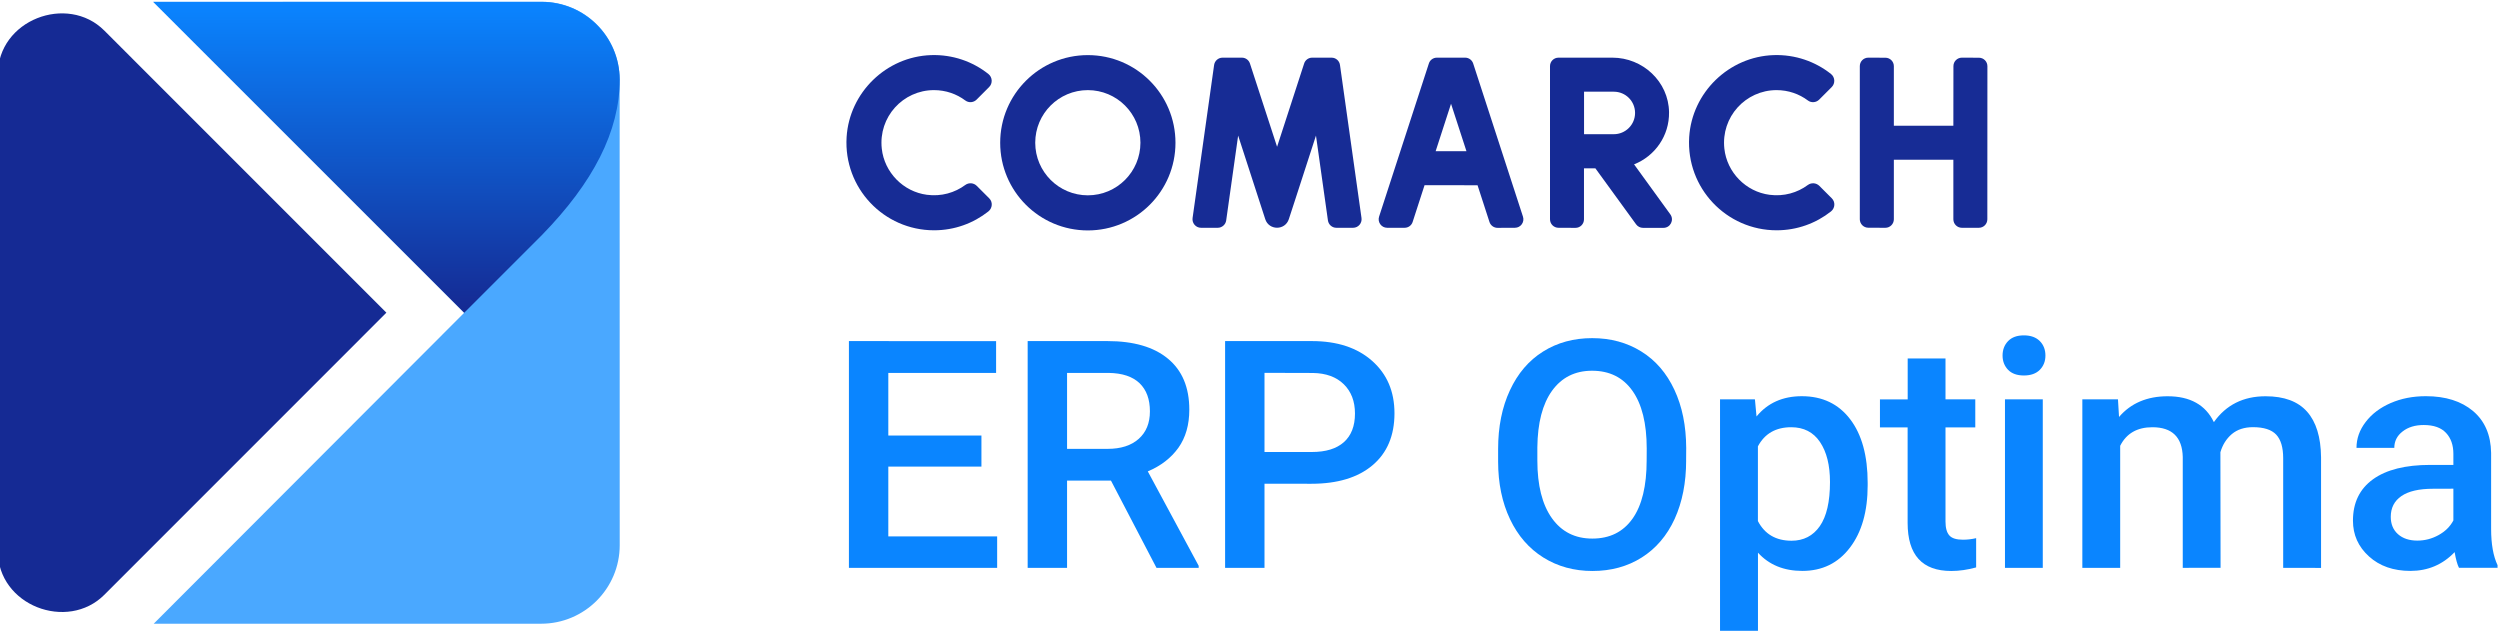
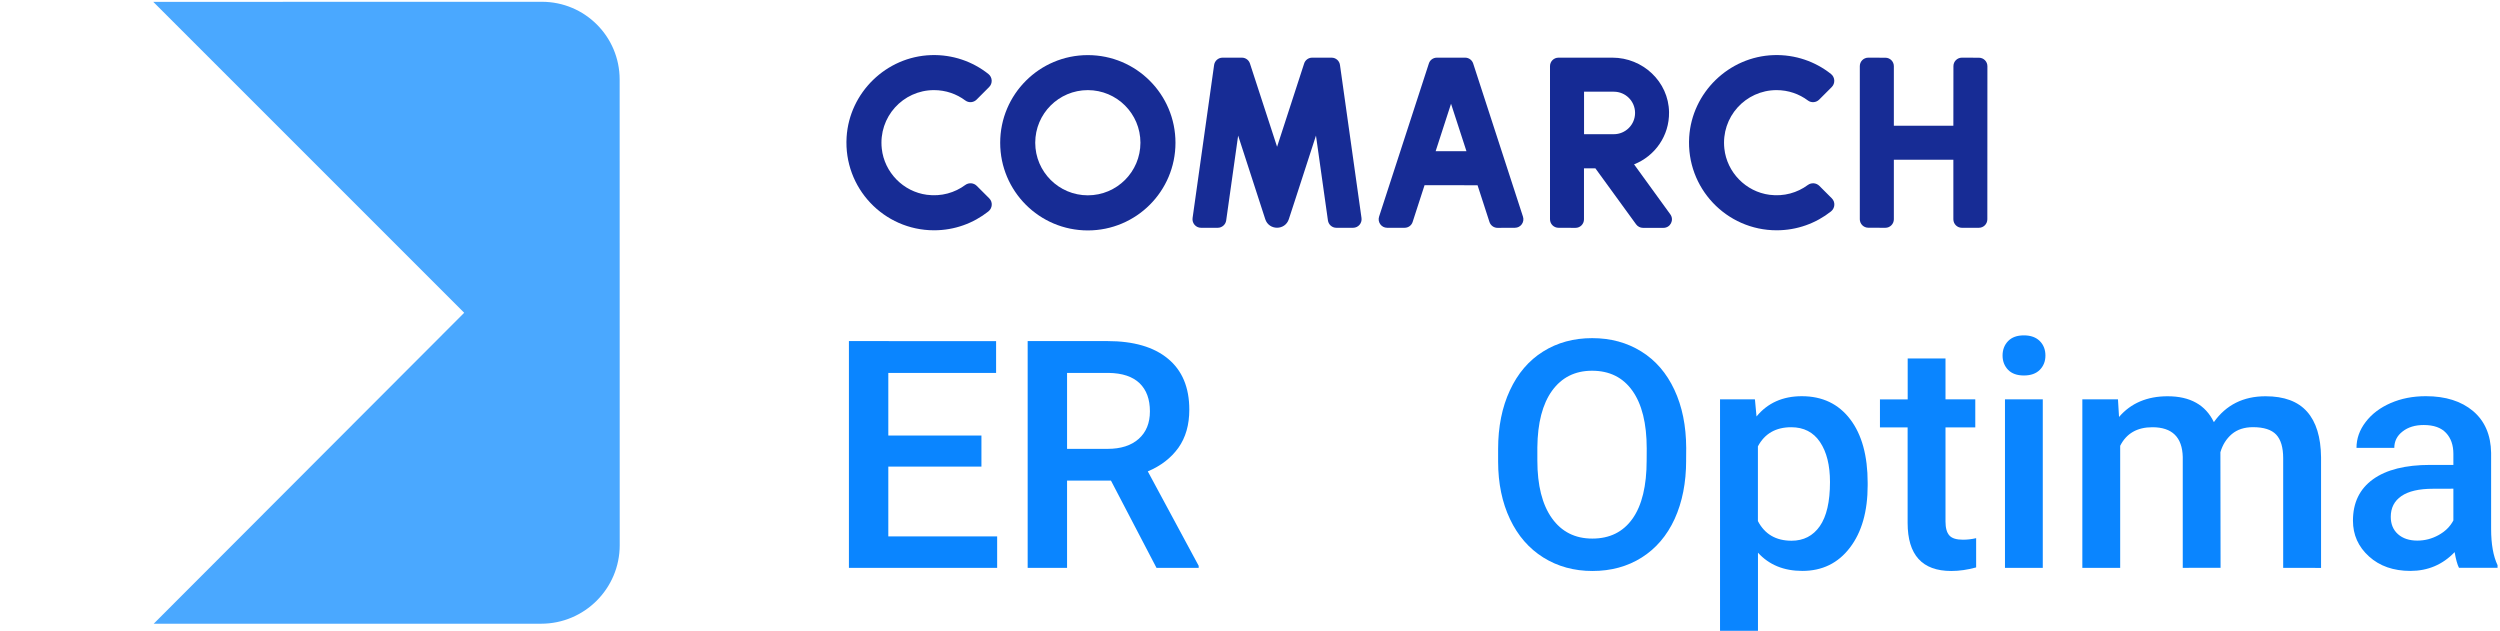
<svg xmlns="http://www.w3.org/2000/svg" xml:space="preserve" width="757px" height="191px" version="1.1" style="shape-rendering:geometricPrecision; text-rendering:geometricPrecision; image-rendering:optimizeQuality; fill-rule:evenodd; clip-rule:evenodd" viewBox="0 0 757 191.02">
  <defs>
    <style type="text/css">
   
    .fil2 {fill:#0A85FF}
    .fil1 {fill:#152A94}
    .fil3 {fill:#4AA8FF}
    .fil0 {fill:#152A94;fill-opacity:0.988}
    .fil4 {fill:url(#id0)}
   
  </style>
    <linearGradient id="id0" gradientUnits="userSpaceOnUse" x1="116.24" y1="93.82" x2="116.24" y2="1.45">
      <stop offset="0" style="stop-opacity:1; stop-color:#152A93" />
      <stop offset="1" style="stop-opacity:1; stop-color:#0A84FF" />
    </linearGradient>
  </defs>
  <g id="Warstwa_x0020_1">
    <g id="_2625310976560">
      <g>
        <g>
          <g>
            <g>
              <path class="fil0" d="M329.39 16.69c-14.65,0 -26.54,11.88 -26.54,26.55 0,14.65 11.87,26.54 26.54,26.54 14.65,0 26.54,-11.87 26.54,-26.54 0,-14.67 -11.87,-26.55 -26.54,-26.55zm0 42.46c-8.78,0 -15.93,-7.13 -15.93,-15.93 0,-8.79 7.13,-15.93 15.93,-15.93 8.78,0 15.93,7.12 15.93,15.93 0,8.8 -7.13,15.93 -15.93,15.93z" />
              <path class="fil0" d="M404.65 68.98l5.07 0c1.56,0 2.76,-1.39 2.55,-2.94l-6.52 -46.35c-0.17,-1.28 -1.25,-2.23 -2.55,-2.23l-5.87 0c-1.12,0 -2.11,0.72 -2.44,1.79l-8.19 25.2 -8.21 -25.2c-0.34,-1.07 -1.33,-1.79 -2.44,-1.79l-5.87 0c-1.27,0 -2.38,0.95 -2.55,2.23l-6.52 46.35c-0.21,1.55 0.99,2.94 2.56,2.94l5.06 0c1.28,0 2.39,-0.96 2.56,-2.23l3.62 -25.69 6.44 19.86 1.77 5.45c1.12,3.46 6.02,3.46 7.14,0l1.78 -5.45 6.44 -19.86 3.62 25.69c0.19,1.29 1.27,2.23 2.55,2.23z" />
              <path class="fil0" d="M432.66 19.25l-15.07 46.35c-0.54,1.66 0.7,3.38 2.44,3.38l5.29 0c1.13,0 2.12,-0.73 2.44,-1.79l3.6 -11.11 16.05 0.02 3.6 11.1c0.34,1.07 1.33,1.8 2.44,1.8l5.27 -0.02c1.76,0 2.99,-1.72 2.44,-3.38l-15.07 -46.35c-0.34,-1.07 -1.33,-1.79 -2.44,-1.79l-8.55 0c-1.13,0 -2.12,0.72 -2.44,1.79zm2.06 26.54l4.66 -14.37 4.67 14.37 -9.33 0z" />
              <path class="fil0" d="M573.48 66.4l0 -18.02 18.02 0 0 18.02c0,1.43 1.15,2.58 2.58,2.58l5.14 0c1.43,0 2.57,-1.15 2.57,-2.58l0.02 -46.35c0,-1.43 -1.14,-2.57 -2.57,-2.57l-5.14 -0.02c-1.43,0 -2.58,1.14 -2.58,2.57l-0.02 18.04 -18.02 0 0 -18.02c0,-1.43 -1.14,-2.57 -2.57,-2.57l-5.17 -0.02c-1.42,0 -2.57,1.14 -2.57,2.57l0 46.36c0,1.42 1.15,2.57 2.57,2.57l5.17 0.02c1.41,0 2.57,-1.15 2.57,-2.58z" />
              <path class="fil0" d="M292.27 56.02c-3.16,2.34 -7.24,3.54 -11.6,2.97 -7.16,-0.93 -12.9,-6.78 -13.68,-13.98 -1.05,-9.6 6.44,-17.72 15.81,-17.72 3.57,0 6.84,1.16 9.49,3.14 1.05,0.78 2.5,0.65 3.41,-0.26l3.79 -3.8c1.13,-1.12 1.03,-2.97 -0.21,-3.96 -4.74,-3.77 -10.82,-5.94 -17.39,-5.72 -13.53,0.46 -24.71,11.32 -25.55,24.83 -0.95,15.42 11.28,28.22 26.48,28.22 6.21,0 11.93,-2.13 16.46,-5.72 1.24,-0.99 1.38,-2.84 0.25,-3.96l-3.79 -3.79c-0.93,-0.92 -2.4,-1.03 -3.47,-0.25z" />
              <path class="fil0" d="M547.43 56.02c-3.16,2.34 -7.24,3.54 -11.6,2.97 -7.16,-0.93 -12.9,-6.78 -13.68,-13.98 -1.05,-9.6 6.44,-17.72 15.81,-17.72 3.57,0 6.84,1.16 9.49,3.14 1.03,0.78 2.5,0.65 3.41,-0.26l3.8 -3.8c1.12,-1.12 1.02,-2.97 -0.21,-3.96 -4.75,-3.77 -10.83,-5.94 -17.4,-5.72 -13.53,0.46 -24.71,11.32 -25.55,24.83 -0.95,15.42 11.28,28.22 26.48,28.22 6.21,0 11.93,-2.13 16.47,-5.72 1.23,-0.99 1.37,-2.84 0.24,-3.96l-3.79 -3.79c-0.95,-0.92 -2.4,-1.03 -3.47,-0.25z" />
              <path class="fil1" d="M494.81 49.77c6.29,-2.48 10.71,-8.63 10.59,-15.81 -0.13,-9.22 -7.94,-16.5 -17.16,-16.5l-16.31 0c-1.43,0 -2.58,1.14 -2.58,2.57l0 46.37c0,1.43 1.15,2.58 2.58,2.58l5.14 0.02c1.43,0 2.57,-1.15 2.57,-2.58l0 -15.45 3.45 0 12.33 16.96c0.49,0.67 1.26,1.07 2.08,1.07l6.21 0c2.11,0 3.31,-2.39 2.07,-4.1l-10.97 -15.13zm-6.14 -9.13l-9.01 0 0 -12.87 9.01 0c3.57,0 6.44,2.87 6.44,6.43 0,3.57 -2.89,6.44 -6.44,6.44z" />
            </g>
            <g>
              <polygon class="fil2" points="297.19,141.3 268.97,141.3 268.97,162.43 301.93,162.43 301.93,171.96 257.04,171.96 257.04,103.29 301.61,103.31 301.61,112.93 268.97,112.93 268.97,131.89 297.17,131.89 297.17,141.3 " />
              <path class="fil2" d="M336.4 145.55l-13.3 0 0 26.41 -11.93 0 0 -68.67 24.14 0c7.93,0 14.05,1.77 18.35,5.34 4.31,3.56 6.46,8.7 6.46,15.43 0,4.59 -1.1,8.44 -3.31,11.55 -2.23,3.1 -5.32,5.48 -9.26,7.14l15.41 28.6 0 0.61 -12.78 0 -13.78 -26.41zm-13.3 -9.62l12.27 0c4.02,0 7.17,-1.01 9.43,-3.03 2.27,-2.02 3.39,-4.8 3.39,-8.33 0,-3.67 -1.04,-6.51 -3.14,-8.53 -2.1,-2 -5.2,-3.05 -9.35,-3.11l-12.6 0 0 23z" />
-               <path class="fil2" d="M382.89 146.49l0 25.47 -11.93 0 0 -68.67 26.26 0c7.68,0 13.75,2 18.27,6 4.52,4.01 6.76,9.28 6.76,15.87 0,6.73 -2.21,11.99 -6.63,15.72 -4.42,3.74 -10.61,5.62 -18.55,5.62l-14.18 -0.01zm0 -9.61l14.33 0c4.25,0 7.47,-0.99 9.72,-2.99 2.23,-2 3.35,-4.88 3.35,-8.65 0,-3.71 -1.14,-6.67 -3.39,-8.88 -2.25,-2.21 -5.38,-3.35 -9.34,-3.41l-14.67 -0.04 0 23.97z" />
              <path class="fil2" d="M510.58 139.42c0,6.72 -1.16,12.63 -3.48,17.72 -2.33,5.08 -5.66,8.97 -9.97,11.69 -4.32,2.73 -9.29,4.08 -14.92,4.08 -5.56,0 -10.51,-1.35 -14.88,-4.08 -4.34,-2.72 -7.71,-6.59 -10.09,-11.62 -2.39,-5.03 -3.59,-10.84 -3.6,-17.39l0 -3.87c0,-6.69 1.18,-12.61 3.56,-17.72 2.38,-5.13 5.71,-9.05 10.04,-11.76 4.32,-2.72 9.28,-4.07 14.88,-4.07 5.6,0 10.56,1.35 14.88,4.04 4.33,2.68 7.66,6.55 10.02,11.6 2.37,5.05 3.55,10.92 3.58,17.6l-0.03 3.78 0.01 0zm-11.94 -3.59c0,-7.6 -1.45,-13.43 -4.33,-17.49 -2.87,-4.05 -6.95,-6.07 -12.23,-6.07 -5.14,0 -9.18,2.02 -12.1,6.05 -2.91,4.04 -4.38,9.76 -4.46,17.15l0 3.97c0,7.54 1.47,13.37 4.41,17.49 2.93,4.11 7.01,6.17 12.23,6.17 5.28,0 9.33,-2 12.19,-6.04 2.84,-4.02 4.27,-9.91 4.27,-17.64l0.02 -3.59z" />
              <path class="fil2" d="M565.55 146.96c0,7.89 -1.79,14.2 -5.37,18.88 -3.58,4.71 -8.4,7.05 -14.42,7.05 -5.6,0 -10.08,-1.84 -13.43,-5.52l0 24.2 -11.49 0 0 -70.65 10.57 0.02 0.48 5.18c3.35,-4.08 7.94,-6.14 13.71,-6.14 6.24,0 11.11,2.33 14.64,6.96 3.54,4.63 5.31,11.07 5.31,19.3l0 0.72zm-11.41 -0.99c0,-5.09 -1.01,-9.13 -3.03,-12.12 -2.02,-2.99 -4.93,-4.47 -8.71,-4.47 -4.68,0 -8.04,1.94 -10.09,5.79l0 22.63c2.07,3.97 5.46,5.95 10.19,5.95 3.64,0 6.5,-1.47 8.55,-4.4 2.06,-2.96 3.09,-7.4 3.09,-13.38z" />
              <path class="fil2" d="M589.12 108.53l0 12.41 9.02 0 0 8.49 -9.02 0 0 28.49c0,1.94 0.38,3.35 1.17,4.23 0.76,0.87 2.15,1.29 4.11,1.29 1.32,0 2.65,-0.15 4,-0.47l0 8.86c-2.61,0.72 -5.12,1.08 -7.54,1.08 -8.81,0 -13.21,-4.86 -13.21,-14.57l0 -28.91 -8.38 0 0 -8.49 8.4 0.01 0 -12.4 11.45 0 0 -0.02z" />
              <path class="fil2" d="M606.4 107.67c0,-1.75 0.56,-3.22 1.68,-4.38 1.13,-1.16 2.71,-1.73 4.78,-1.73 2.08,0 3.68,0.59 4.82,1.73 1.15,1.16 1.7,2.63 1.7,4.38 0,1.74 -0.57,3.17 -1.7,4.33 -1.14,1.14 -2.74,1.71 -4.82,1.71 -2.07,0 -3.67,-0.57 -4.78,-1.71 -1.1,-1.14 -1.68,-2.59 -1.68,-4.33zm12.18 64.29l-11.45 0 0 -51.02 11.45 0 0 51.02z" />
              <path class="fil2" d="M641.35 120.94l0.32 5.33c3.58,-4.17 8.5,-6.27 14.71,-6.27 6.82,0 11.49,2.61 14.01,7.83 3.71,-5.22 8.93,-7.83 15.66,-7.83 5.64,0 9.81,1.56 12.57,4.67 2.75,3.11 4.16,7.7 4.23,13.77l0 33.54 -11.47 -0.02 0 -33.21c0,-3.24 -0.7,-5.62 -2.11,-7.13 -1.41,-1.5 -3.76,-2.26 -7.03,-2.26 -2.61,0 -4.75,0.7 -6.41,2.09 -1.65,1.41 -2.8,3.24 -3.46,5.49l0.05 35 -11.45 0.02 0 -33.57c-0.15,-6 -3.22,-9.01 -9.2,-9.01 -4.59,0 -7.85,1.86 -9.75,5.62l0 36.96 -11.46 0 0 -51.02 10.79 0z" />
              <path class="fil2" d="M744.62 171.96c-0.5,-0.97 -0.94,-2.55 -1.32,-4.76 -3.64,3.81 -8.12,5.69 -13.39,5.69 -5.13,0 -9.32,-1.46 -12.54,-4.38 -3.24,-2.93 -4.86,-6.53 -4.86,-10.84 0,-5.43 2.02,-9.6 6.06,-12.52 4.04,-2.91 9.81,-4.36 17.34,-4.36l7.01 0 0 -3.35c0,-2.65 -0.74,-4.77 -2.23,-6.35 -1.47,-1.58 -3.73,-2.38 -6.74,-2.38 -2.61,0 -4.75,0.65 -6.42,1.96 -1.68,1.3 -2.5,2.97 -2.5,4.97l-11.45 0c0,-2.8 0.91,-5.41 2.78,-7.85 1.85,-2.43 4.38,-4.34 7.57,-5.73 3.2,-1.39 6.74,-2.08 10.66,-2.08 5.97,0 10.73,1.51 14.29,4.5 3.55,3.01 5.38,7.22 5.47,12.67l0 23.02c0,4.59 0.65,8.25 1.95,10.99l0 0.8 -11.68 0zm-12.6 -8.25c2.27,0 4.38,-0.55 6.4,-1.66 2,-1.1 3.51,-2.57 4.5,-4.44l0 -9.62 -6.17 0.02c-4.25,0 -7.43,0.74 -9.59,2.23 -2.13,1.47 -3.2,3.56 -3.2,6.27 0,2.21 0.73,3.96 2.19,5.26 1.47,1.29 3.41,1.94 5.87,1.94z" />
            </g>
          </g>
        </g>
        <g>
          <path class="fil3" d="M46.37 0.56l94.16 94.16 -94.02 94.16 117.32 0c13.13,0 23.8,-10.65 23.8,-23.8l-0.02 -140.99 0 0c0,-13.02 -10.53,-23.55 -23.55,-23.55l-117.69 0.02z" />
-           <path class="fil4" d="M163.93 0.56l-117.56 0 94.16 94.16 23.55 -23.55c15.45,-15.82 23.55,-31.38 23.55,-47.08l0 0c-0.09,-13.03 -10.67,-23.53 -23.7,-23.53z" />
-           <path class="fil1" d="M117 94.72c0,0 -64.09,-64.08 -85.45,-85.46 -11.17,-11.18 -32.26,-3.27 -32.26,13.36l0 0c0,0 0,0 0,0l0 144.16c0,16.63 21.09,24.52 32.26,13.35 21.38,-21.36 85.45,-85.45 85.43,-85.45 0.02,0.04 0.02,0.04 0.02,0.04z" />
        </g>
      </g>
    </g>
  </g>
</svg>